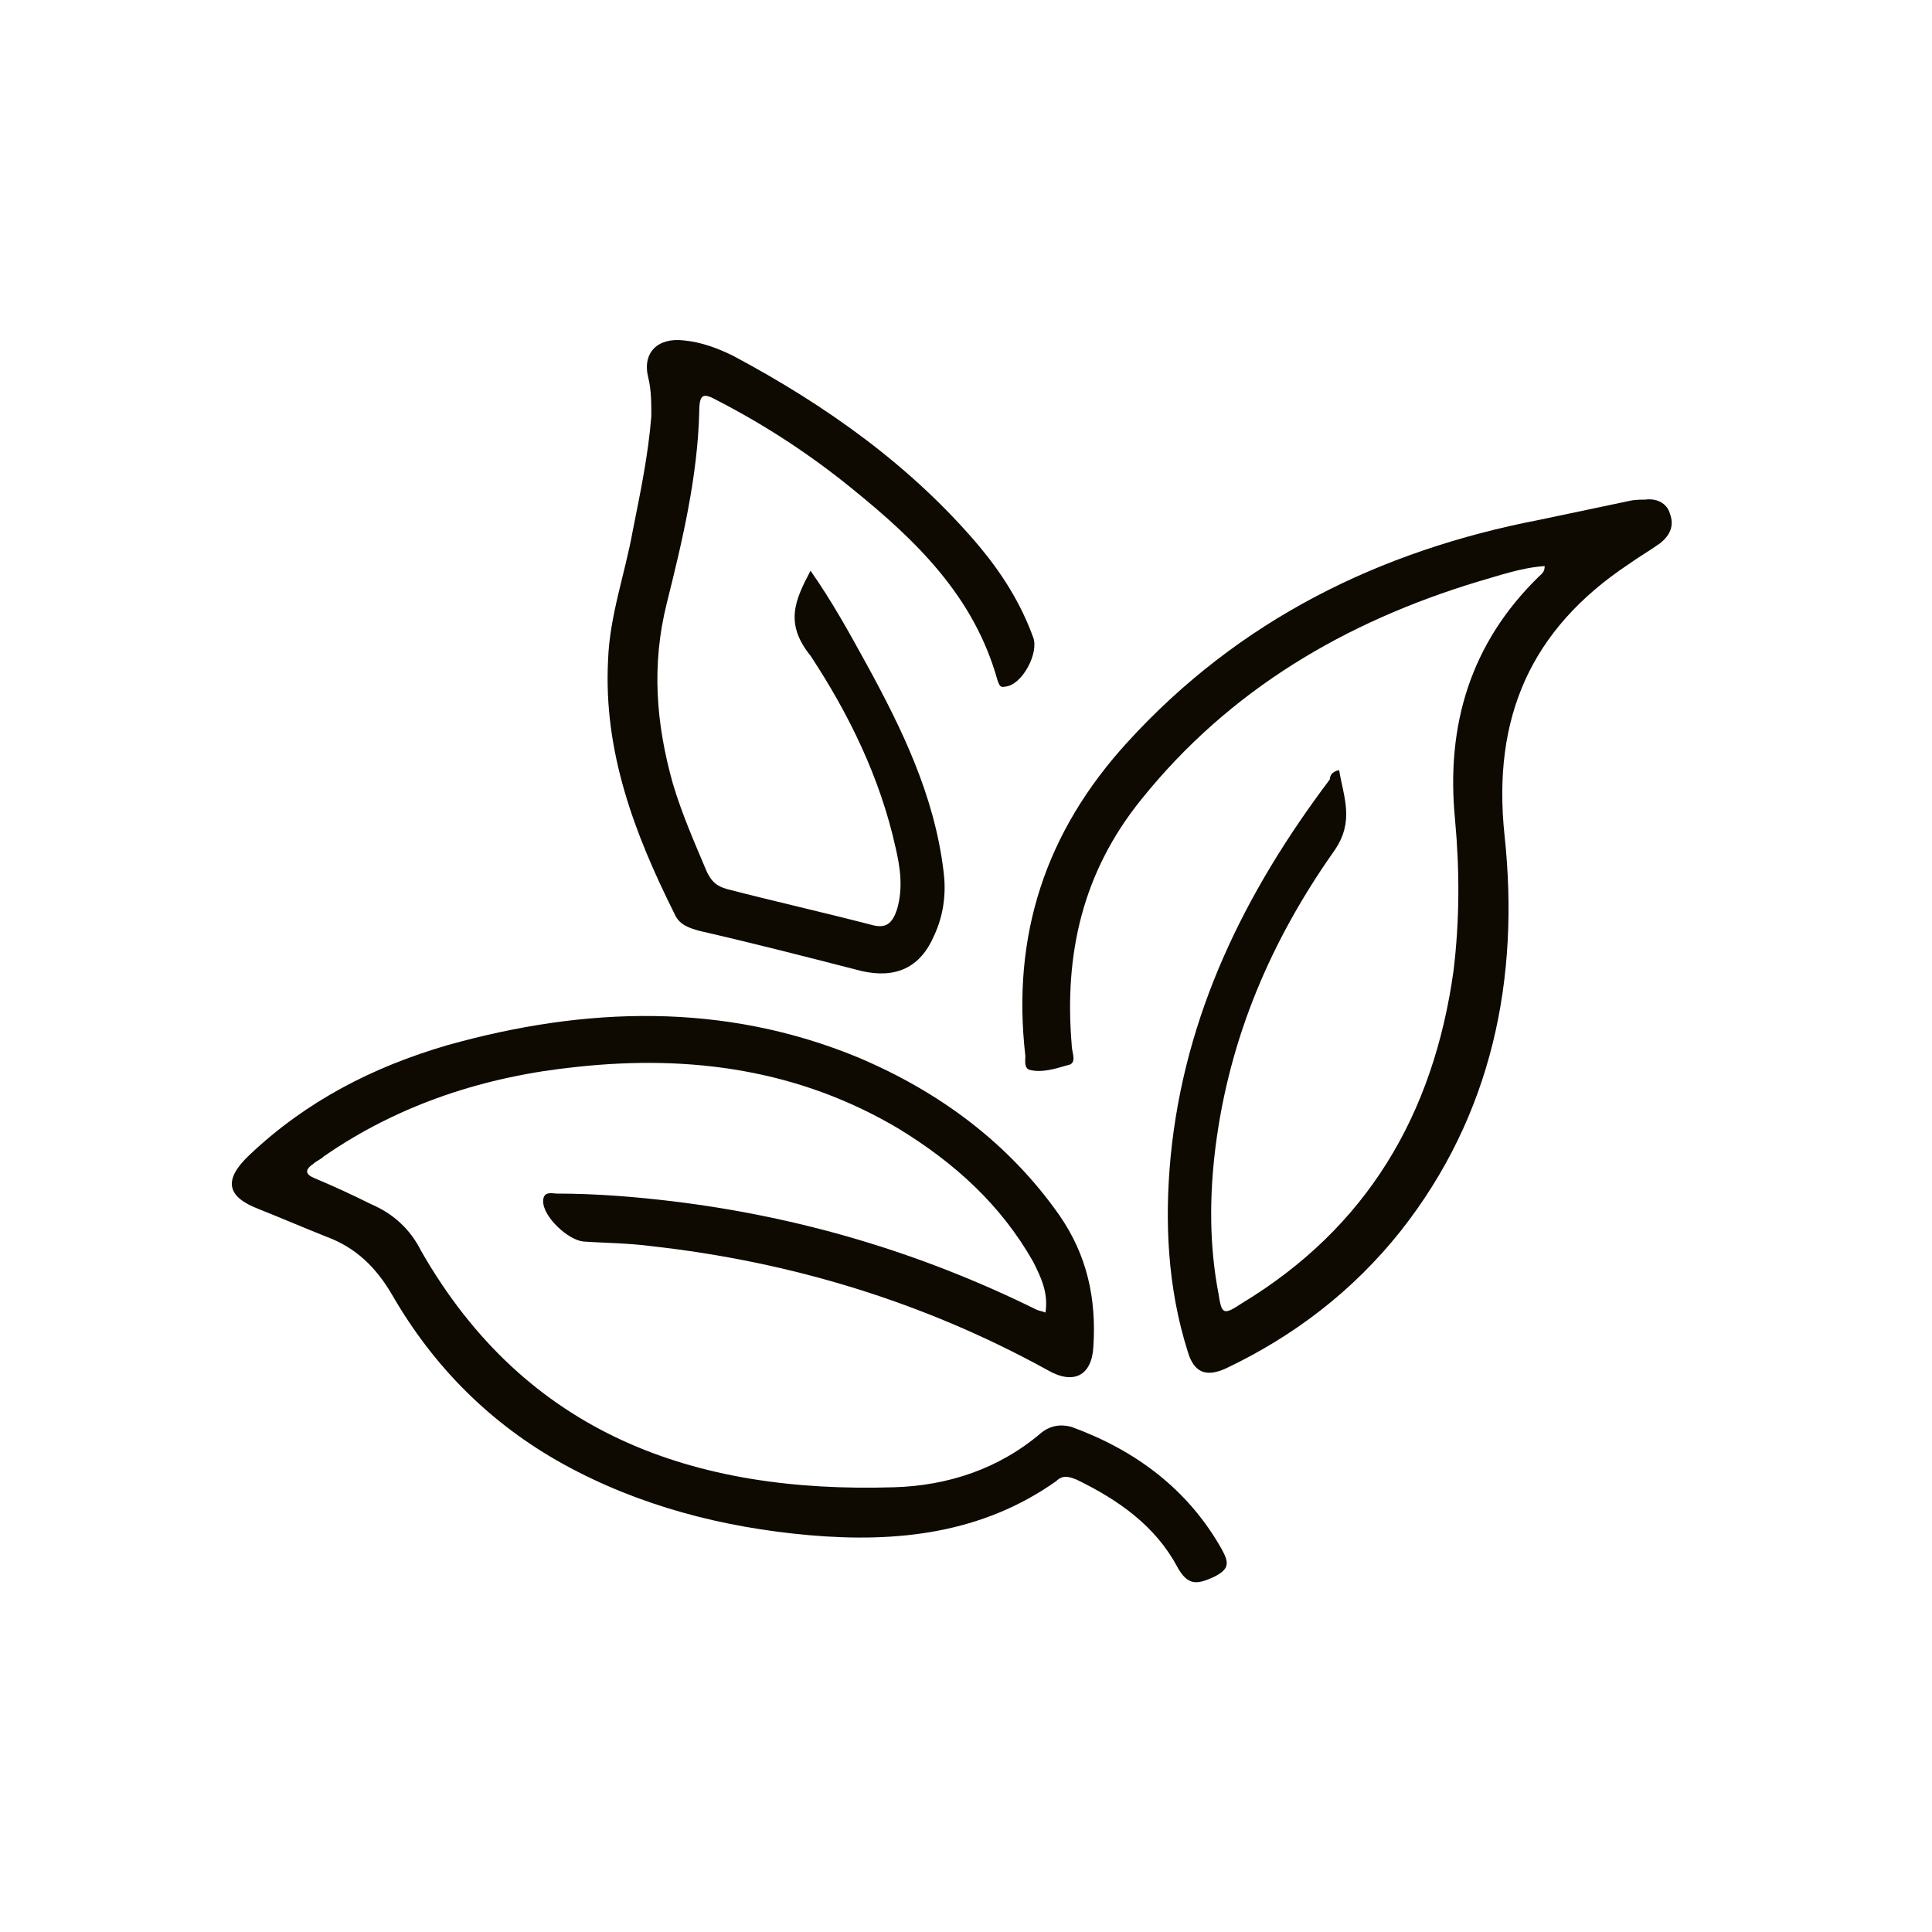
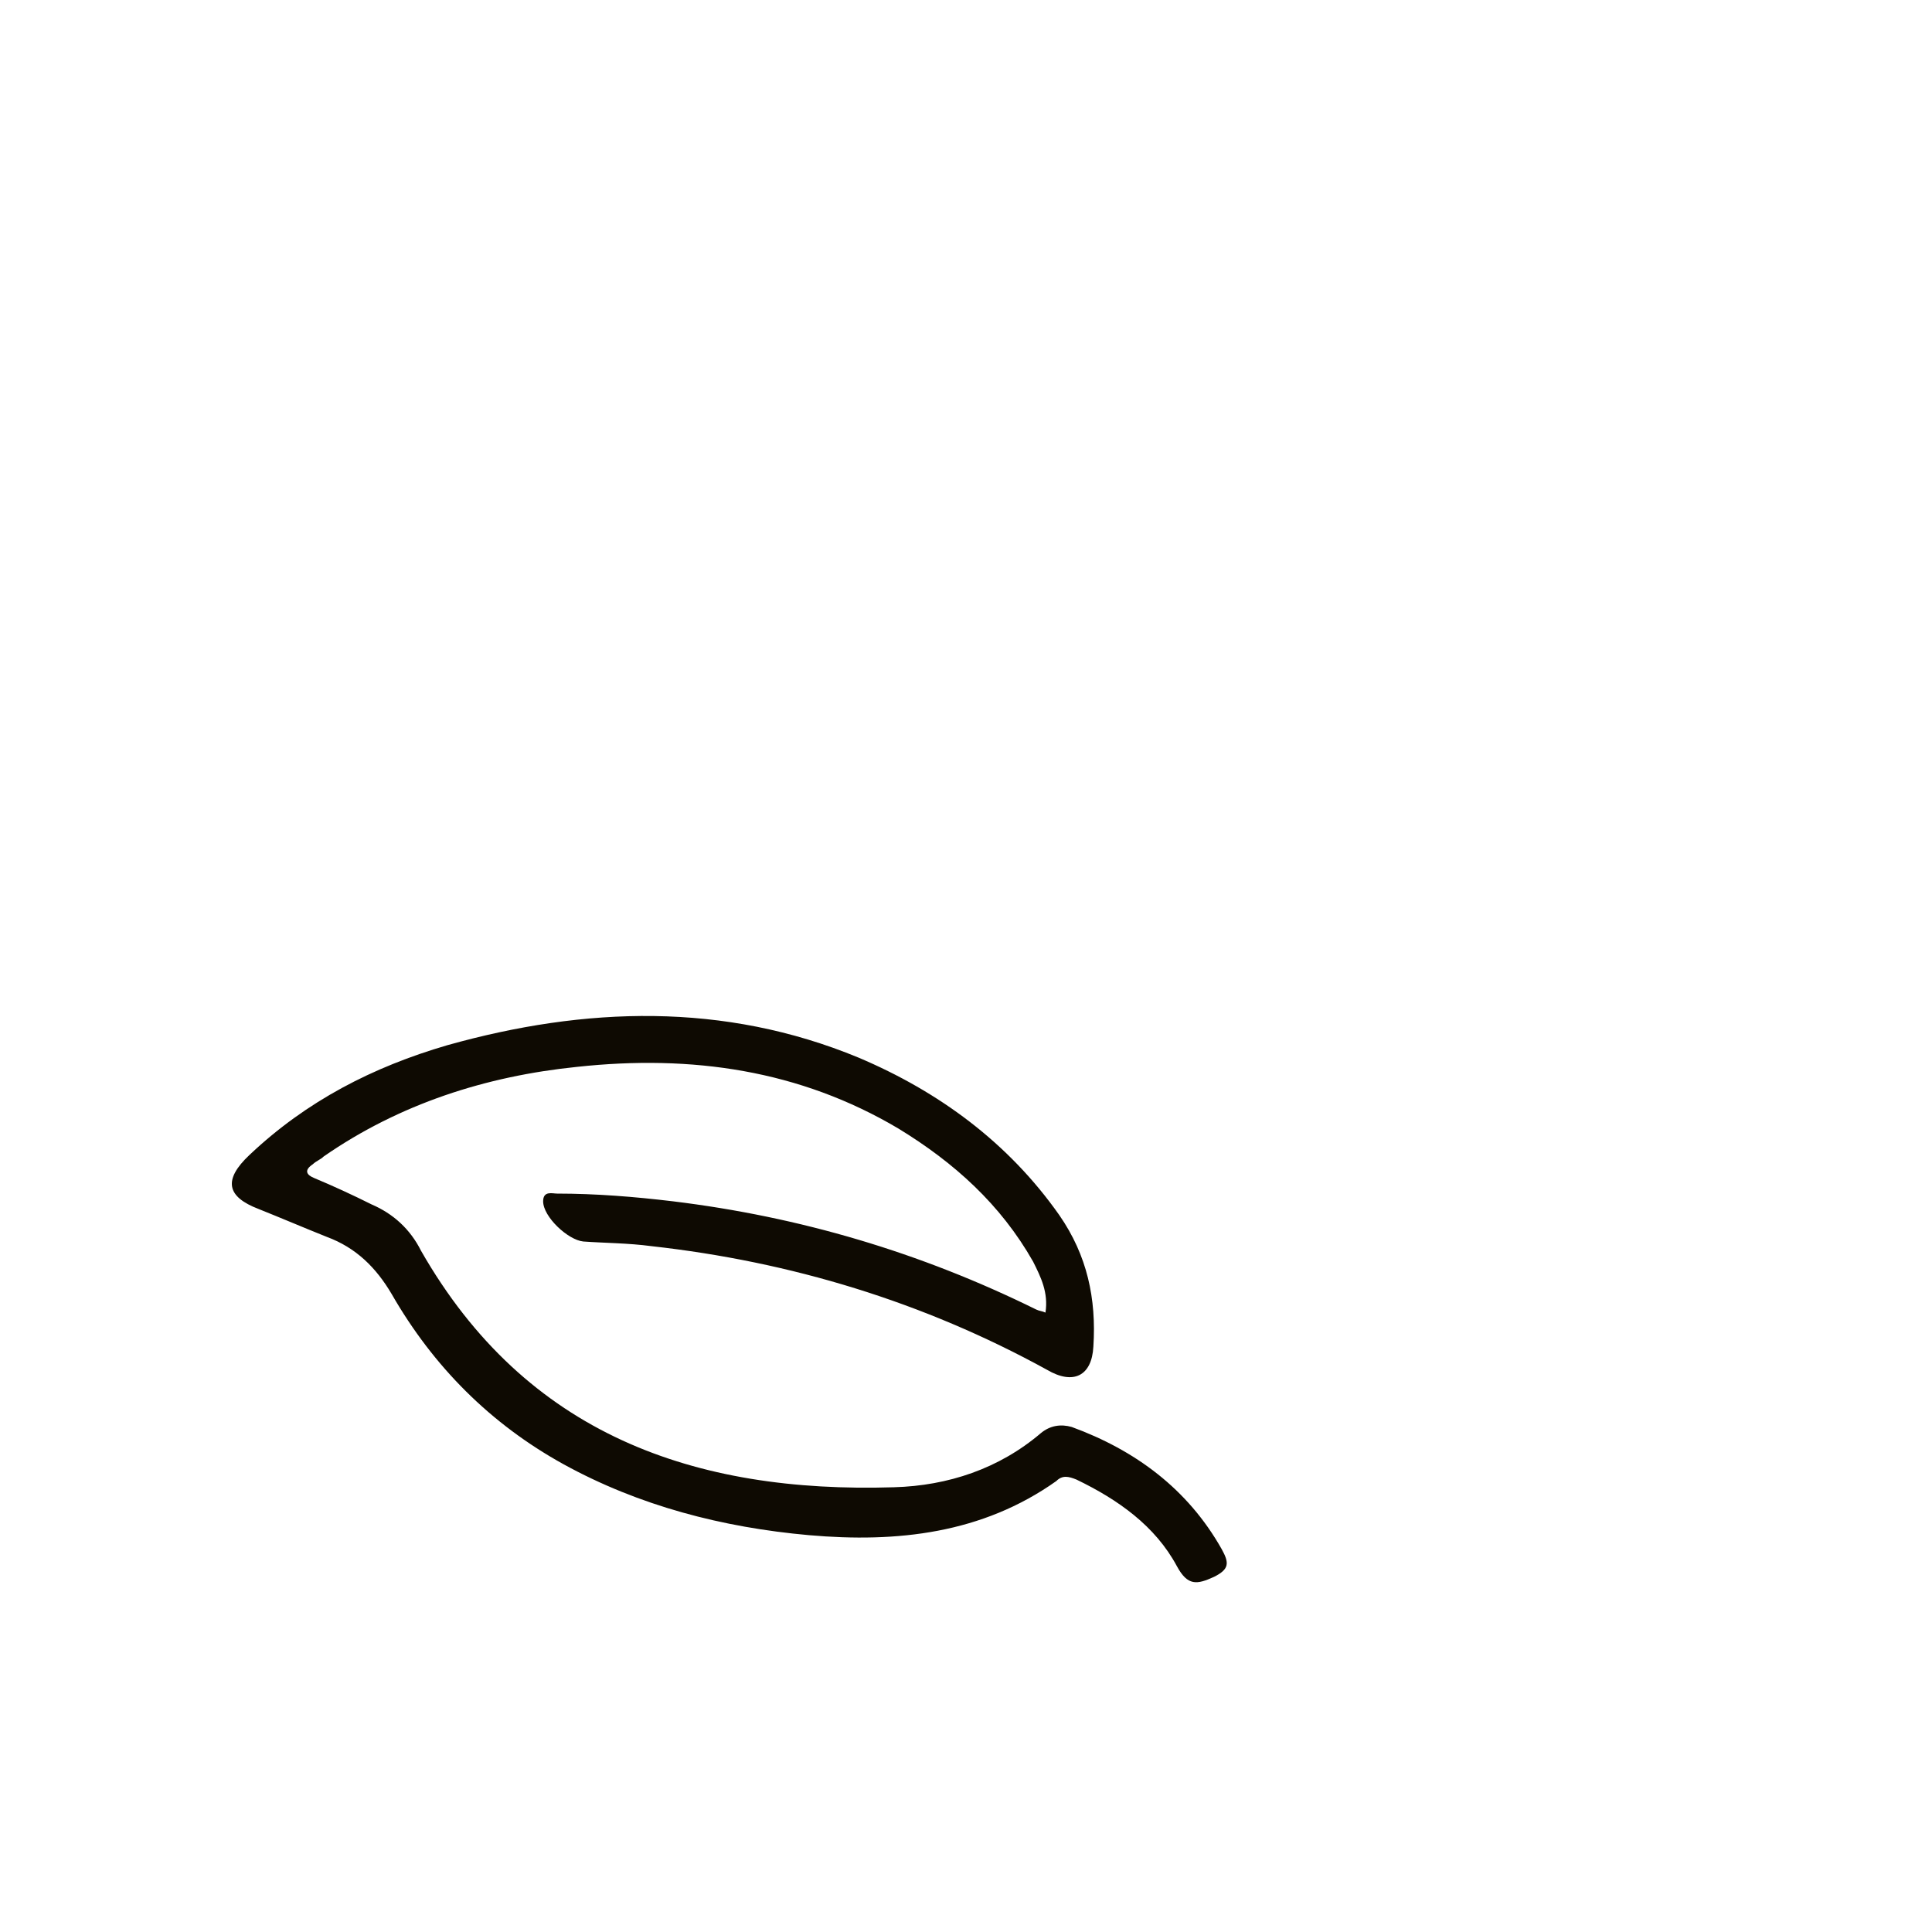
<svg xmlns="http://www.w3.org/2000/svg" width="125" height="125" viewBox="0 0 125 125" fill="none">
  <path d="M67.641 84.925C67.841 83.625 67.341 82.625 66.841 81.625C64.741 77.925 61.741 75.225 58.141 73.025C51.741 69.225 44.741 68.225 37.341 69.025C31.441 69.625 25.841 71.425 20.941 74.825C20.741 75.025 20.441 75.125 20.241 75.325C19.641 75.725 19.841 76.025 20.341 76.225C21.541 76.725 22.841 77.325 24.041 77.925C25.441 78.525 26.541 79.525 27.241 80.925C34.041 92.825 44.941 96.625 57.841 96.225C61.341 96.125 64.641 95.025 67.341 92.725C67.941 92.225 68.641 92.125 69.341 92.325C73.441 93.825 76.841 96.325 79.041 100.225C79.541 101.125 79.541 101.525 78.541 102.025C77.441 102.525 76.841 102.625 76.141 101.325C74.741 98.725 72.341 97.025 69.641 95.725C69.141 95.525 68.741 95.425 68.341 95.825C63.541 99.225 58.041 99.825 52.341 99.325C46.741 98.825 41.341 97.425 36.441 94.725C31.741 92.125 28.041 88.425 25.341 83.725C24.341 82.025 23.041 80.725 21.141 80.025C19.641 79.425 18.241 78.825 16.741 78.225C14.641 77.425 14.441 76.325 16.141 74.725C19.841 71.225 24.141 69.025 28.941 67.625C37.841 65.125 46.841 64.825 55.541 68.425C60.741 70.625 65.241 73.925 68.541 78.625C70.341 81.225 70.941 84.025 70.741 87.125C70.641 89.025 69.441 89.625 67.741 88.625C59.741 84.225 51.141 81.625 42.141 80.625C40.641 80.425 39.141 80.425 37.741 80.325C36.741 80.225 35.141 78.725 35.141 77.725C35.141 77.025 35.741 77.225 36.041 77.225C38.541 77.225 41.041 77.425 43.541 77.725C51.741 78.725 59.541 81.025 67.041 84.725C67.241 84.825 67.441 84.825 67.641 84.925Z" fill="#0E0A02" />
-   <path d="M86.641 49.825C86.941 51.625 87.641 53.125 86.341 55.025C82.241 60.825 79.541 67.125 78.641 74.225C78.241 77.425 78.241 80.625 78.841 83.725C79.041 85.025 79.141 85.125 80.341 84.325C88.441 79.425 92.741 72.125 94.041 62.825C94.441 59.525 94.441 56.325 94.141 53.025C93.541 46.925 95.141 41.625 99.541 37.325C99.741 37.125 99.941 37.025 99.941 36.625C98.441 36.725 97.041 37.225 95.641 37.625C87.041 40.225 79.541 44.625 73.841 51.725C70.041 56.425 68.841 61.725 69.341 67.625C69.341 68.125 69.741 68.825 69.041 68.925C68.341 69.125 67.441 69.425 66.641 69.225C66.241 69.125 66.341 68.625 66.341 68.325C65.441 60.525 67.641 53.825 72.941 48.025C80.141 40.125 89.241 35.625 99.641 33.625C101.541 33.225 103.441 32.825 105.341 32.425C105.741 32.325 106.141 32.325 106.441 32.325C107.141 32.225 107.841 32.525 108.041 33.225C108.341 34.025 108.041 34.625 107.441 35.125C106.741 35.625 106.041 36.025 105.341 36.525C99.041 40.725 96.541 46.425 97.341 54.025C98.341 63.325 96.541 72.125 90.641 79.625C87.541 83.525 83.741 86.425 79.341 88.525C78.041 89.125 77.241 88.825 76.841 87.425C75.541 83.325 75.341 79.025 75.741 74.825C76.641 65.625 80.541 57.725 86.041 50.425C86.041 50.225 86.141 49.925 86.641 49.825Z" fill="#0E0A02" />
-   <path d="M52.441 36.925C53.841 38.925 54.941 40.925 56.041 42.925C58.341 47.125 60.441 51.425 61.041 56.325C61.241 57.825 61.041 59.225 60.441 60.525C59.541 62.625 57.941 63.325 55.741 62.825C52.241 61.925 48.741 61.025 45.241 60.225C44.541 60.025 43.941 59.825 43.641 59.125C41.041 53.925 39.041 48.625 39.341 42.725C39.441 39.825 40.441 37.125 40.941 34.325C41.441 31.825 41.941 29.425 42.141 26.925C42.141 26.125 42.141 25.225 41.941 24.425C41.541 22.825 42.541 21.825 44.241 22.025C45.341 22.125 46.441 22.525 47.441 23.025C53.441 26.225 58.941 30.125 63.341 35.325C64.841 37.125 66.041 39.025 66.841 41.225C67.241 42.225 66.141 44.325 65.041 44.425C64.641 44.525 64.641 44.225 64.541 44.025C63.041 38.625 59.341 35.025 55.141 31.625C52.441 29.425 49.541 27.525 46.441 25.925C45.541 25.425 45.241 25.425 45.241 26.625C45.141 30.825 44.141 35.025 43.141 39.025C42.141 43.025 42.441 46.825 43.541 50.725C44.141 52.725 44.941 54.525 45.741 56.425C46.041 57.025 46.341 57.325 47.041 57.525C50.141 58.325 53.241 59.025 56.341 59.825C57.341 60.125 57.741 59.725 58.041 58.825C58.441 57.425 58.241 56.125 57.941 54.825C56.941 50.325 54.941 46.225 52.441 42.425C50.741 40.325 51.441 38.825 52.441 36.925Z" fill="#0E0A02" />
</svg>